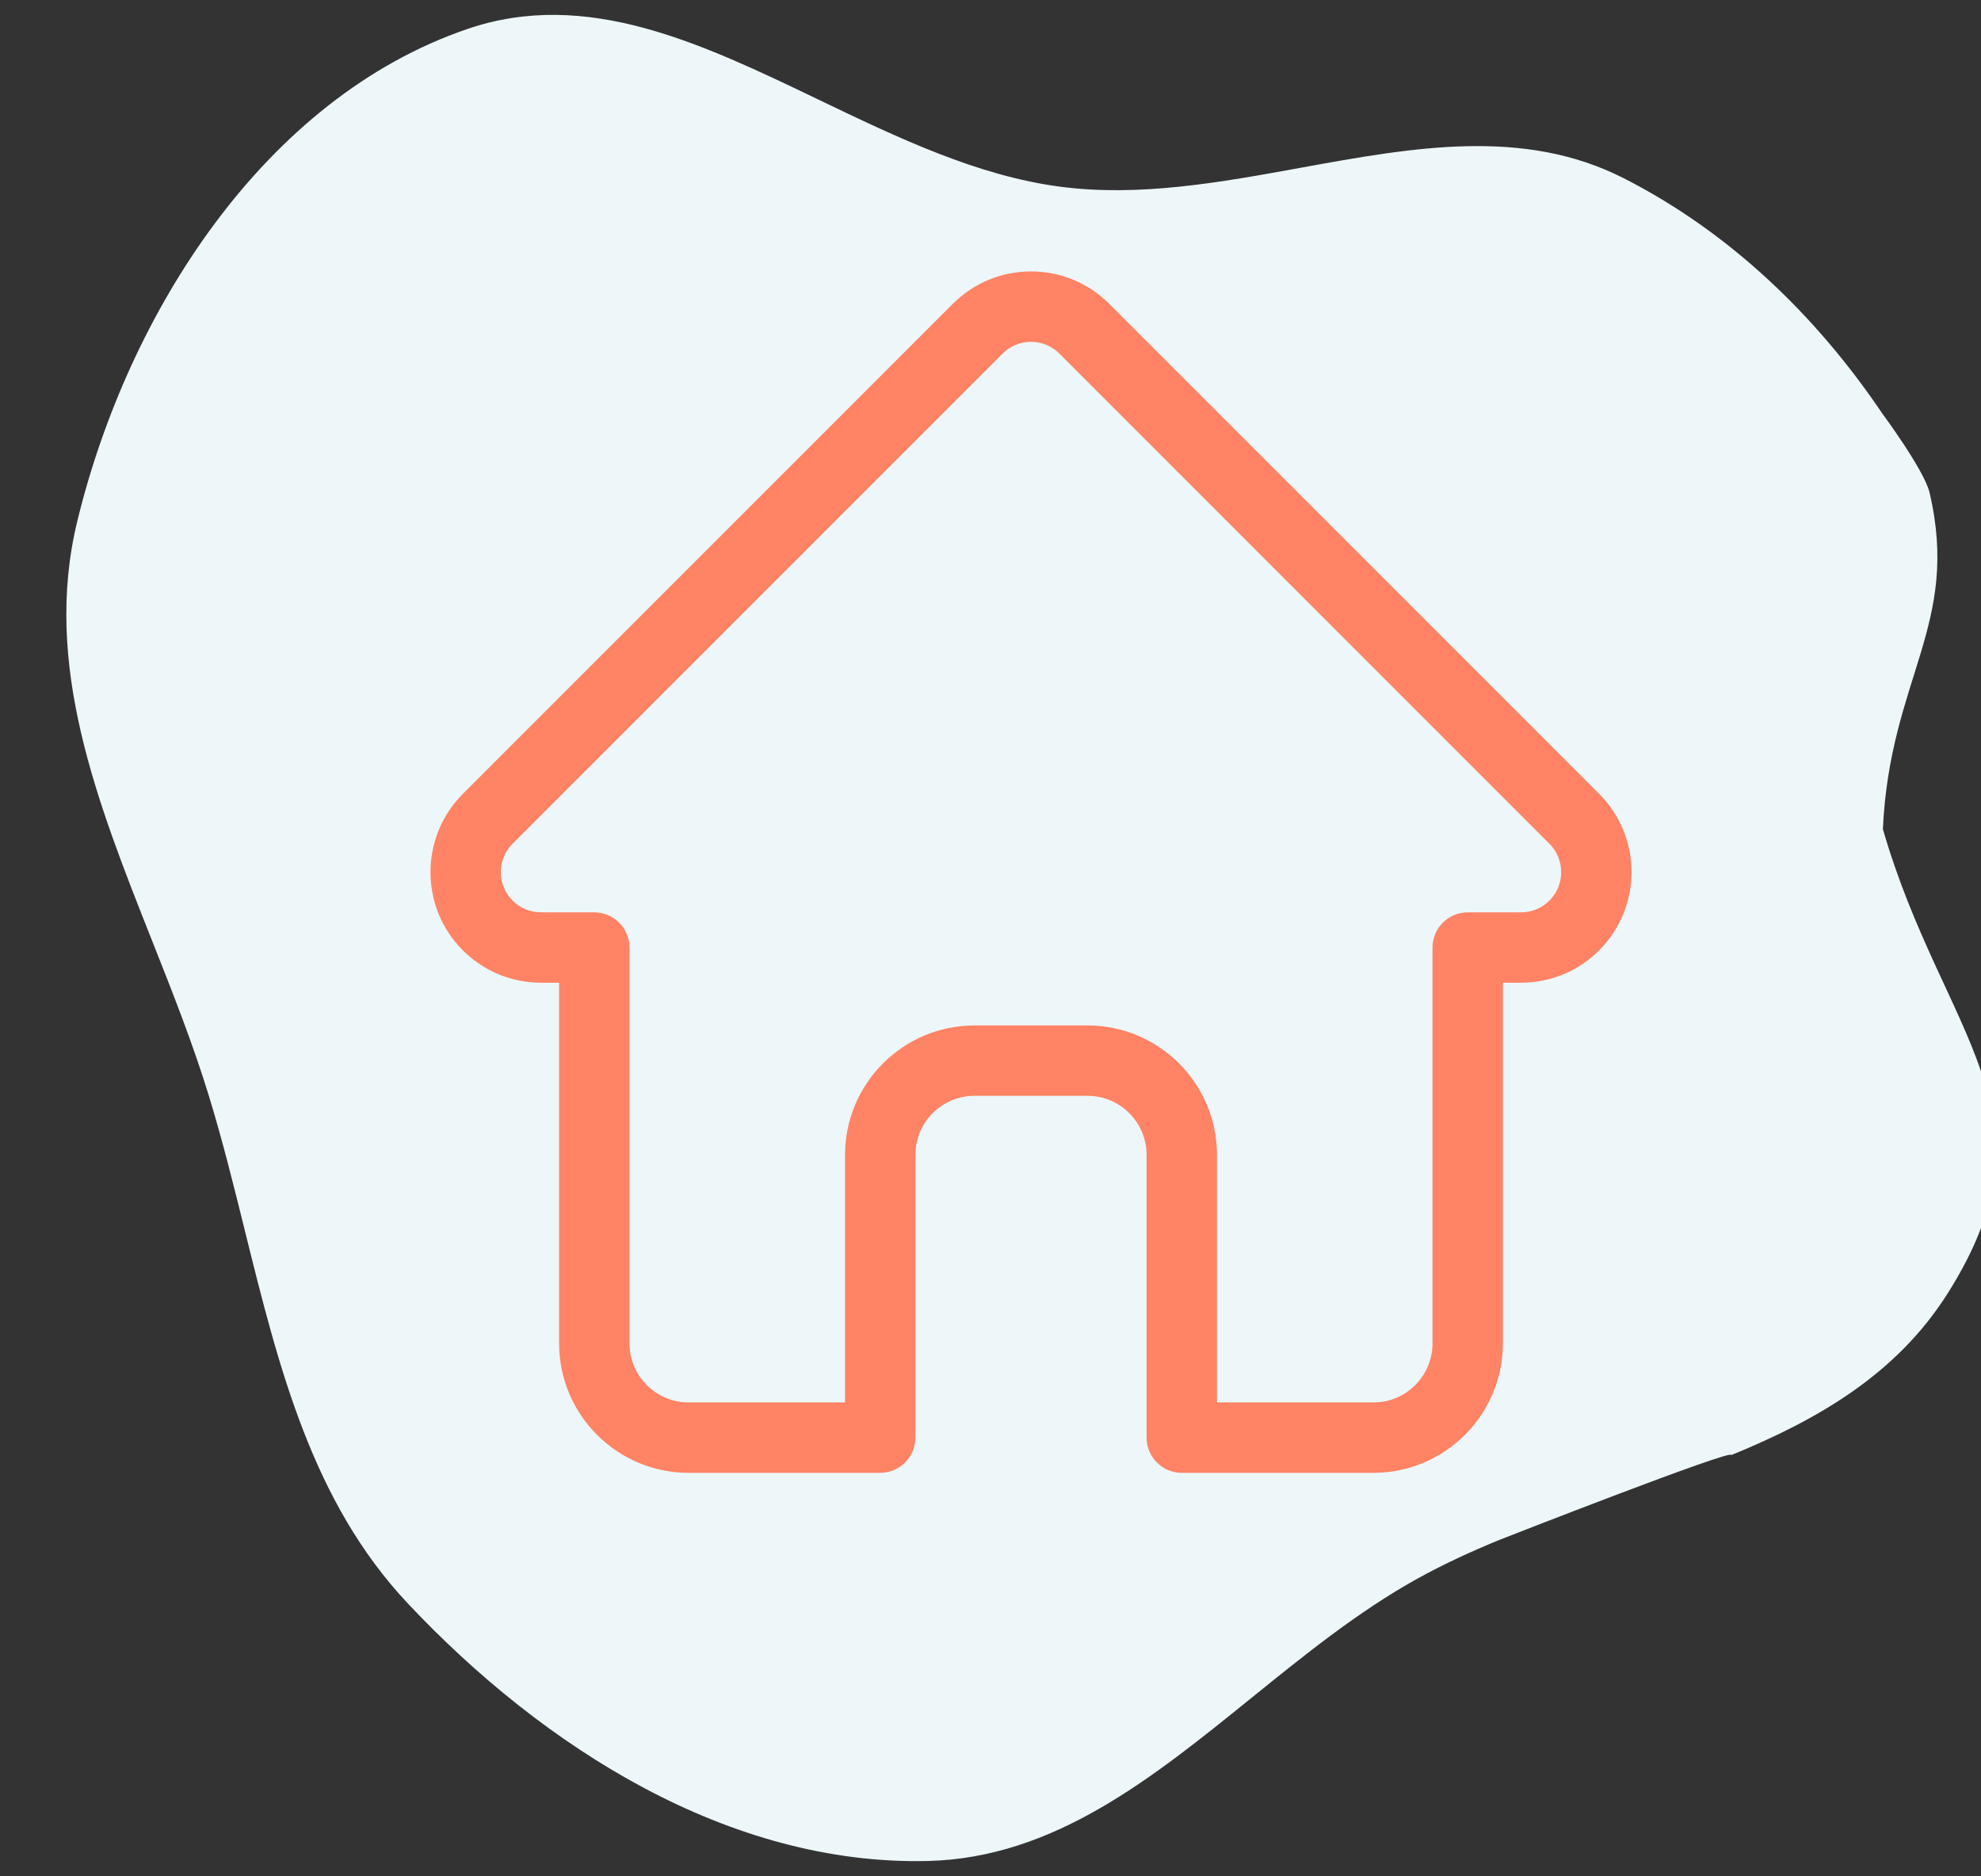
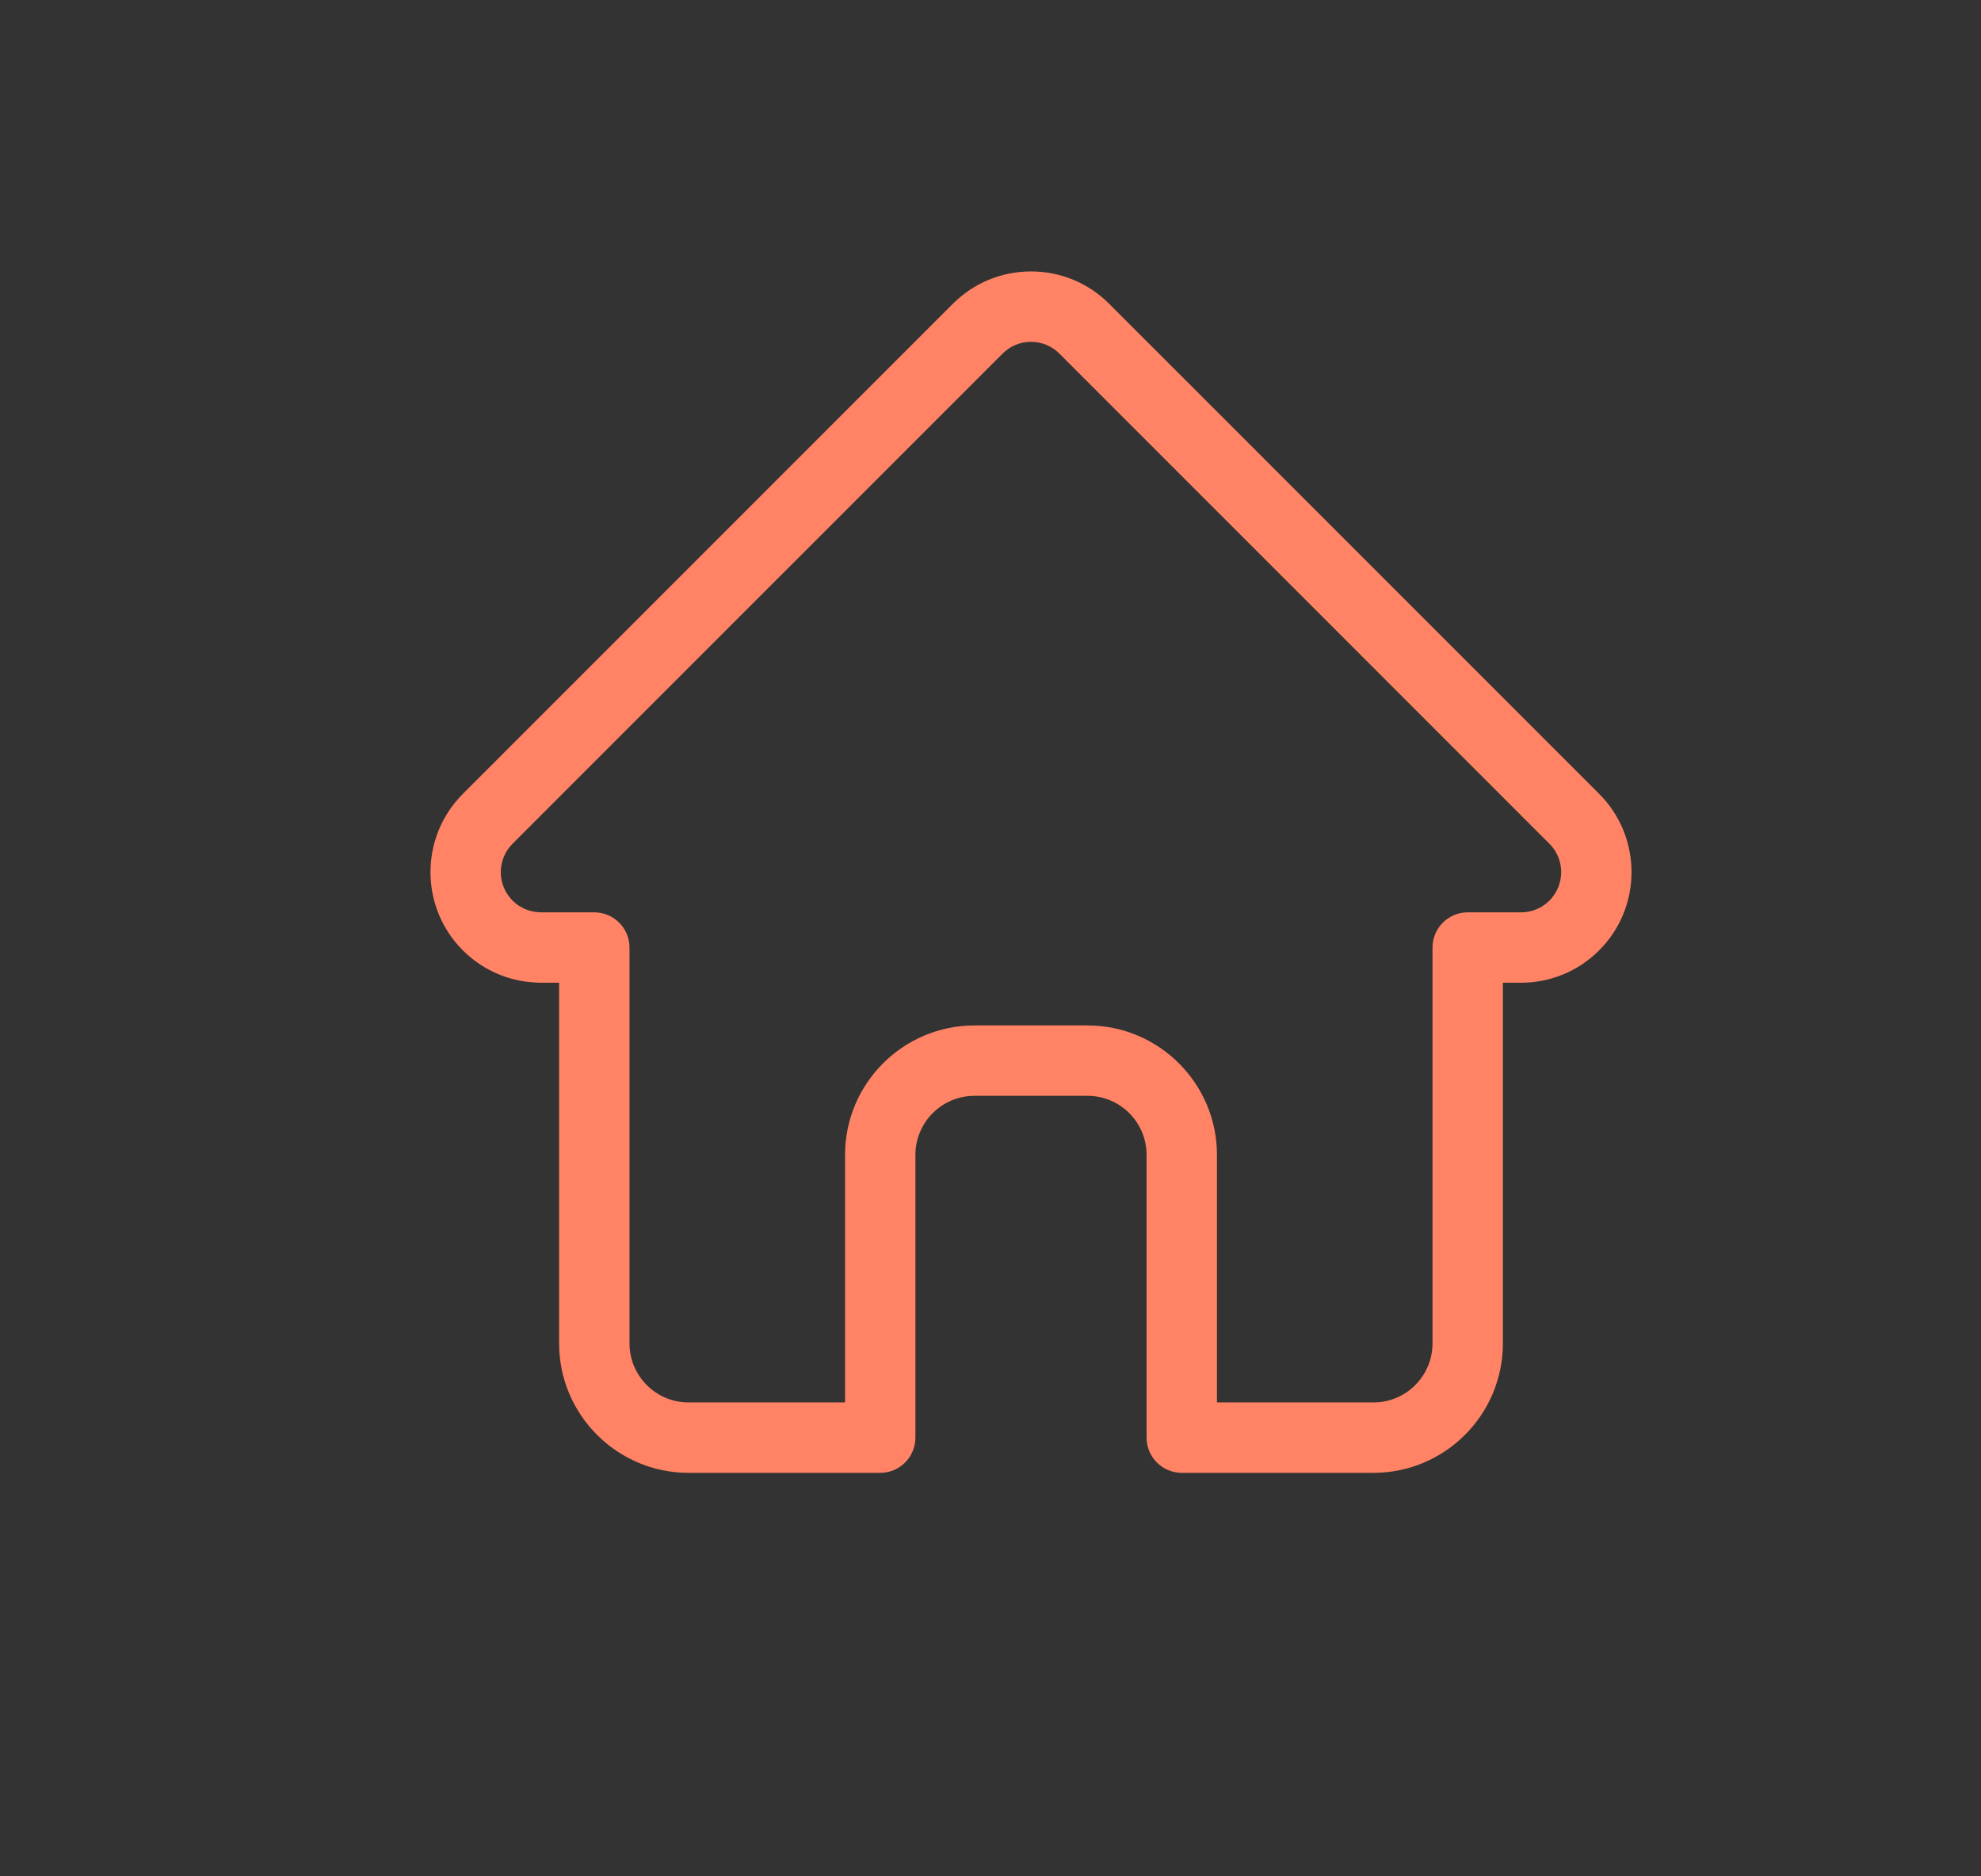
<svg xmlns="http://www.w3.org/2000/svg" id="Layer_1" x="0px" y="0px" width="94px" height="89px" viewBox="0 0 94 89" xml:space="preserve">
  <rect x="0" y="0" width="94" height="89" fill="#333333" stroke="none" />
-   <path fill="#EDF7FA" d="M7.211,44.613c0.974,2.457,1.951,4.922,2.711,7.409c0.641,2.099,1.173,4.243,1.702,6.379 c1.599,6.453,3.18,12.832,7.718,17.658c6.447,6.856,15.266,12.454,24.684,12.228c5.968-0.143,10.623-3.909,15.363-7.742 c2.518-2.036,5.059-4.091,7.833-5.633c1.25-0.694,2.562-1.299,3.906-1.85c0,0,11.163-4.377,11.024-4.032 c4.126-1.685,7.829-3.841,10.235-7.621c5.507-8.651-0.195-12.241-3.043-22.076c0.333-7.167,3.687-9.682,2.215-15.964 c-0.25-1.065-2.246-3.756-2.246-3.756c-3.15-4.669-7.277-8.617-12.261-11.155c-4.759-2.423-9.998-1.469-15.341-0.497 c-3.783,0.688-7.617,1.386-11.369,0.901c-3.958-0.511-7.75-2.333-11.481-4.125c-5.574-2.678-11.013-5.291-16.664-3.368 C12.552,4.652,6.062,14.845,3.662,24.748C2.021,31.519,4.605,38.04,7.211,44.613z" />
  <g display="none">
    <g display="inline">
      <g>
        <path fill="#FF8364" d="M73.775,42.627c1.98-3.137,3.023-6.749,3.023-10.484c0-10.849-8.826-19.675-19.675-19.675 c-3.634,0-7.184,0.999-10.267,2.888c-0.504,0.309-0.662,0.967-0.353,1.47c0.308,0.503,0.967,0.662,1.47,0.353 c2.747-1.683,5.911-2.573,9.15-2.573c9.669,0,17.536,7.867,17.536,17.536c0,3.507-1.032,6.891-2.983,9.787 c-0.259,0.384-0.237,0.881,0.03,1.237l1.172,4.373l-4.703-1.26c-0.308-0.083-0.637-0.023-0.897,0.162 c-2.977,2.118-6.488,3.237-10.154,3.237c-2.089,0-4.131-0.365-6.074-1.083c-1.368-5.037-5.342-9.011-10.379-10.379 c-0.718-1.943-1.083-3.985-1.083-6.075c0-3.275,0.908-6.469,2.627-9.237c0.311-0.502,0.157-1.161-0.344-1.473 c-0.501-0.311-1.161-0.157-1.473,0.344c-1.929,3.107-2.949,6.691-2.949,10.365c0,1.923,0.276,3.812,0.82,5.633 c-0.481-0.047-0.969-0.072-1.462-0.072c-8.136,0-14.756,6.62-14.756,14.756c0,2.92,0.844,5.723,2.446,8.14l-1.144,4.271 c-0.099,0.369,0.007,0.763,0.277,1.033s0.664,0.376,1.033,0.277l4.377-1.173c2.331,1.446,5.006,2.208,7.767,2.208 c2.811,0,5.544-0.793,7.906-2.294c0.498-0.317,0.646-0.978,0.329-1.476s-0.978-0.646-1.476-0.329 c-2.018,1.283-4.355,1.961-6.759,1.961c-2.502,0-4.921-0.731-6.994-2.115c-0.256-0.171-0.573-0.223-0.87-0.143l-3.045,0.816 l0.793-2.959c0.083-0.308,0.023-0.638-0.162-0.898c-1.53-2.145-2.339-4.675-2.339-7.319c0-6.957,5.66-12.617,12.617-12.617 s12.618,5.66,12.618,12.618c0,1.486-0.255,2.94-0.759,4.322c-0.202,0.555,0.084,1.169,0.638,1.371 c0.555,0.202,1.169-0.084,1.371-0.638c0.59-1.618,0.889-3.318,0.889-5.054c0-0.493-0.025-0.981-0.072-1.462 c1.821,0.544,3.71,0.82,5.633,0.82c3.943,0,7.727-1.154,10.976-3.344l6.014,1.611c0.369,0.099,0.763-0.007,1.033-0.277 s0.376-0.664,0.277-1.033L73.775,42.627z" />
      </g>
    </g>
    <g display="inline">
      <g>
        <path fill="#FF8364" d="M62.635,34.42h-10.89c-0.591,0-1.069,0.479-1.069,1.069c0,3.592,2.923,6.515,6.515,6.515 s6.515-2.923,6.515-6.515C63.705,34.899,63.226,34.42,62.635,34.42z M57.19,39.866c-2.044,0-3.766-1.409-4.244-3.307h8.488 C60.956,38.457,59.234,39.866,57.19,39.866z" />
      </g>
    </g>
    <g display="inline">
      <g>
-         <path fill="#FF8364" d="M65.516,28.488c-0.31-0.503-0.969-0.659-1.471-0.35l-0.139,0.086c-0.502,0.31-0.658,0.969-0.348,1.472 c0.202,0.327,0.552,0.507,0.911,0.507c0.192,0,0.386-0.052,0.561-0.16l0.137-0.085C65.669,29.65,65.826,28.991,65.516,28.488z" />
+         <path fill="#FF8364" d="M65.516,28.488l-0.139,0.086c-0.502,0.31-0.658,0.969-0.348,1.472 c0.202,0.327,0.552,0.507,0.911,0.507c0.192,0,0.386-0.052,0.561-0.16l0.137-0.085C65.669,29.65,65.826,28.991,65.516,28.488z" />
      </g>
    </g>
    <g display="inline">
      <g>
        <path fill="#FF8364" d="M50.823,28.488c-0.31-0.503-0.969-0.659-1.471-0.349l-0.139,0.086c-0.502,0.31-0.658,0.969-0.348,1.472 c0.202,0.327,0.552,0.507,0.911,0.507c0.192,0,0.386-0.052,0.561-0.16l0.137-0.085C50.976,29.65,51.133,28.991,50.823,28.488z" />
      </g>
    </g>
    <g display="inline">
      <g>
-         <path fill="#FF8364" d="M31.682,51.703c-0.199-0.199-0.475-0.313-0.756-0.313s-0.557,0.114-0.756,0.313 c-0.199,0.199-0.313,0.475-0.313,0.756c0,0.281,0.114,0.557,0.313,0.756s0.475,0.313,0.756,0.313s0.557-0.114,0.756-0.313 s0.313-0.475,0.313-0.756C31.995,52.178,31.881,51.902,31.682,51.703z" />
-       </g>
+         </g>
    </g>
    <g display="inline">
      <g>
-         <path fill="#FF8364" d="M37.563,51.703c-0.199-0.199-0.475-0.313-0.756-0.313c-0.281,0-0.557,0.114-0.756,0.313 s-0.313,0.475-0.313,0.756c0,0.281,0.114,0.557,0.313,0.756s0.475,0.313,0.756,0.313c0.281,0,0.557-0.114,0.756-0.313 s0.313-0.475,0.313-0.756C37.876,52.178,37.762,51.902,37.563,51.703z" />
-       </g>
+         </g>
    </g>
    <g display="inline">
      <g>
-         <path fill="#FF8364" d="M43.444,51.703c-0.199-0.199-0.475-0.313-0.756-0.313c-0.281,0-0.557,0.114-0.756,0.313 s-0.313,0.475-0.313,0.756c0,0.281,0.114,0.557,0.313,0.756s0.475,0.313,0.756,0.313c0.281,0,0.557-0.114,0.756-0.313 s0.313-0.475,0.313-0.756C43.757,52.178,43.643,51.902,43.444,51.703z" />
-       </g>
+         </g>
    </g>
    <g>
      <g display="inline">
-         <path fill="#FF8364" d="M48.23,60.279c-0.199-0.199-0.475-0.313-0.756-0.313c-0.282,0-0.557,0.114-0.756,0.313 s-0.313,0.475-0.313,0.756c0,0.281,0.114,0.557,0.313,0.756s0.474,0.313,0.756,0.313c0.281,0,0.557-0.114,0.756-0.313 s0.313-0.475,0.313-0.756C48.543,60.754,48.429,60.478,48.23,60.279z" />
-       </g>
+         </g>
    </g>
    <g>
      <g display="inline">
        <path fill="#FF8364" d="M44.759,18.196c-0.199-0.199-0.475-0.312-0.756-0.312c-0.282,0-0.557,0.113-0.756,0.312 c-0.2,0.2-0.313,0.475-0.313,0.757c0,0.281,0.113,0.557,0.313,0.756c0.199,0.199,0.474,0.312,0.756,0.312 c0.281,0,0.557-0.113,0.756-0.312s0.313-0.475,0.313-0.756C45.073,18.67,44.958,18.396,44.759,18.196z" />
      </g>
    </g>
  </g>
  <g>
    <path fill="#FF8364" d="M75.887,37.667c-0.002-0.001-0.003-0.003-0.004-0.004l-23.25-23.249c-0.991-0.991-2.309-1.537-3.71-1.537 c-1.402,0-2.719,0.546-3.711,1.537L21.974,37.651c-0.008,0.008-0.016,0.016-0.023,0.024c-2.035,2.047-2.032,5.368,0.01,7.409 c0.933,0.933,2.164,1.473,3.481,1.53c0.054,0.005,0.108,0.008,0.162,0.008h0.926v17.11c0,3.386,2.755,6.141,6.141,6.141h9.096 c0.922,0,1.67-0.748,1.67-1.67V54.789c0-1.545,1.257-2.802,2.802-2.802h5.365c1.545,0,2.802,1.257,2.802,2.802v13.414 c0,0.922,0.748,1.67,1.67,1.67h9.096c3.387,0,6.141-2.755,6.141-6.141v-17.11h0.859c1.401,0,2.719-0.546,3.711-1.538 C77.927,43.04,77.928,39.713,75.887,37.667z M73.522,42.724c-0.36,0.36-0.84,0.559-1.349,0.559h-2.529 c-0.922,0-1.67,0.748-1.67,1.67v18.779c0,1.545-1.257,2.801-2.802,2.801h-7.426V54.789c0-3.386-2.755-6.141-6.141-6.141H46.24 c-3.387,0-6.142,2.755-6.142,6.141v11.744h-7.426c-1.545,0-2.802-1.257-2.802-2.801V44.953c0-0.922-0.748-1.67-1.67-1.67h-2.486 c-0.026-0.002-0.052-0.003-0.078-0.003c-0.497-0.009-0.964-0.206-1.314-0.556c-0.744-0.744-0.744-1.954,0-2.698 c0,0,0,0,0.001-0.001l0.001-0.001l23.249-23.248c0.36-0.36,0.839-0.559,1.348-0.559c0.509,0,0.988,0.198,1.348,0.559l23.244,23.244 c0.003,0.003,0.007,0.007,0.011,0.01C74.265,40.774,74.264,41.982,73.522,42.724z" />
  </g>
</svg>